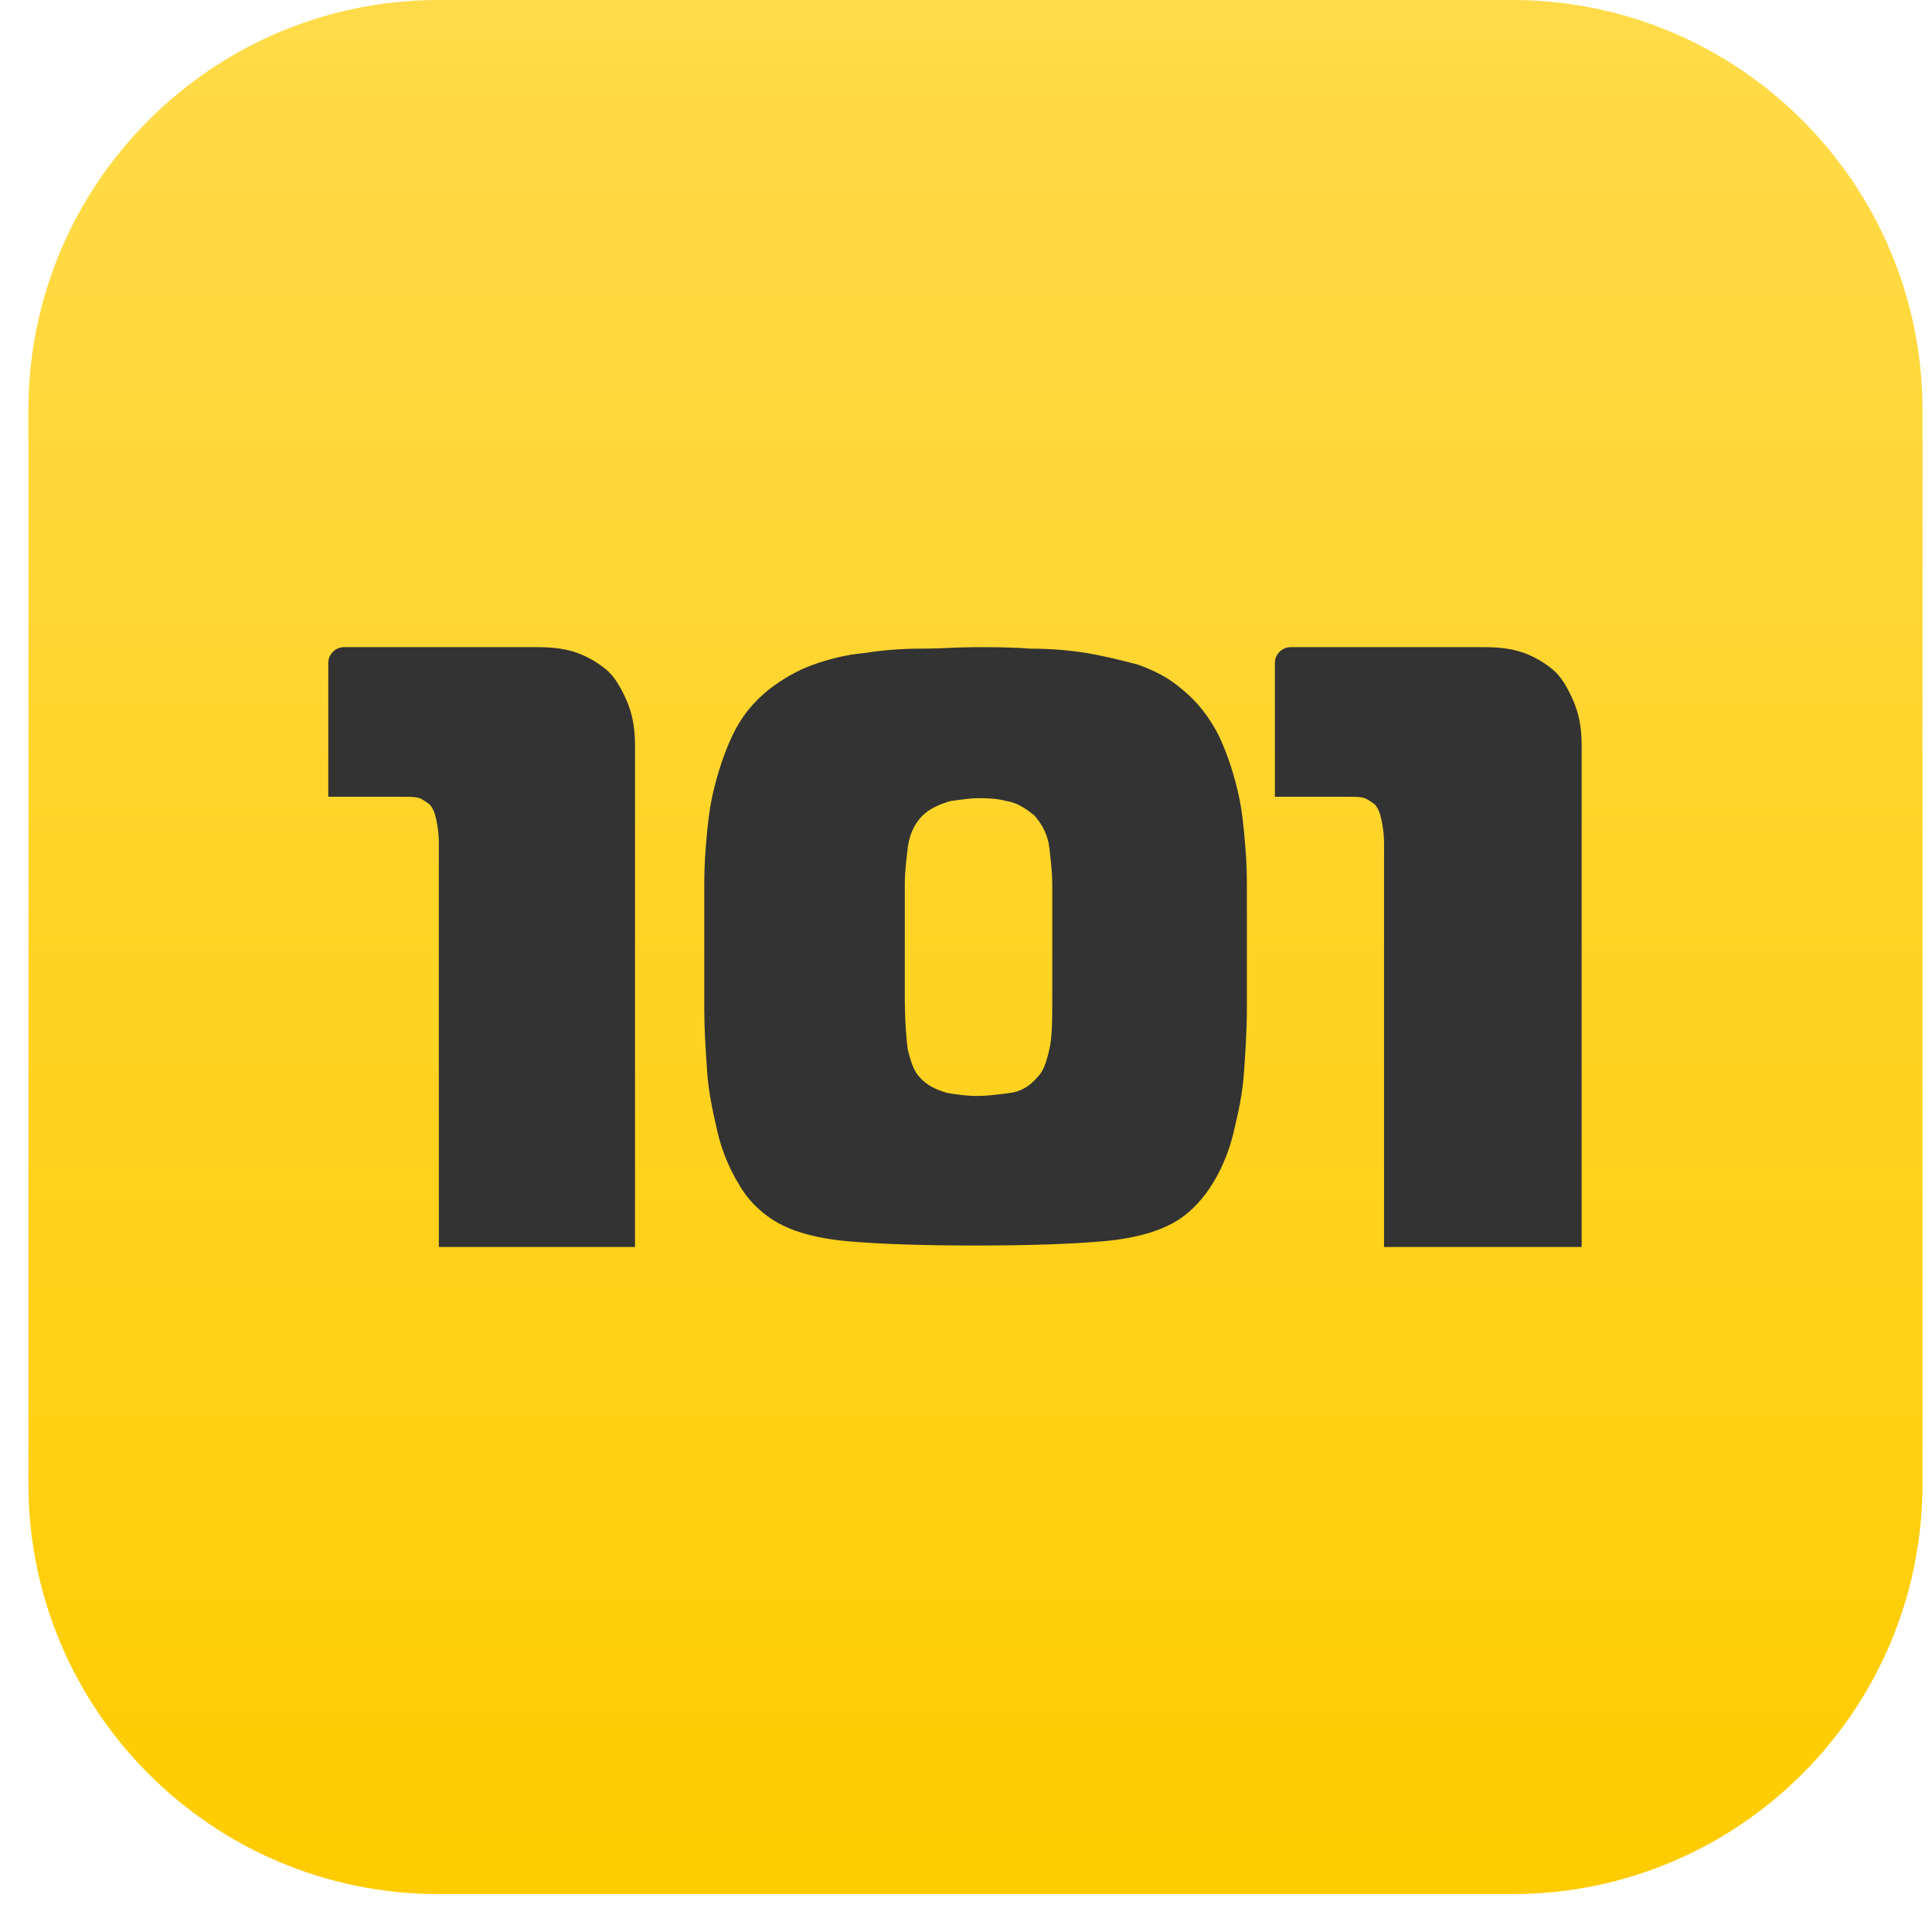
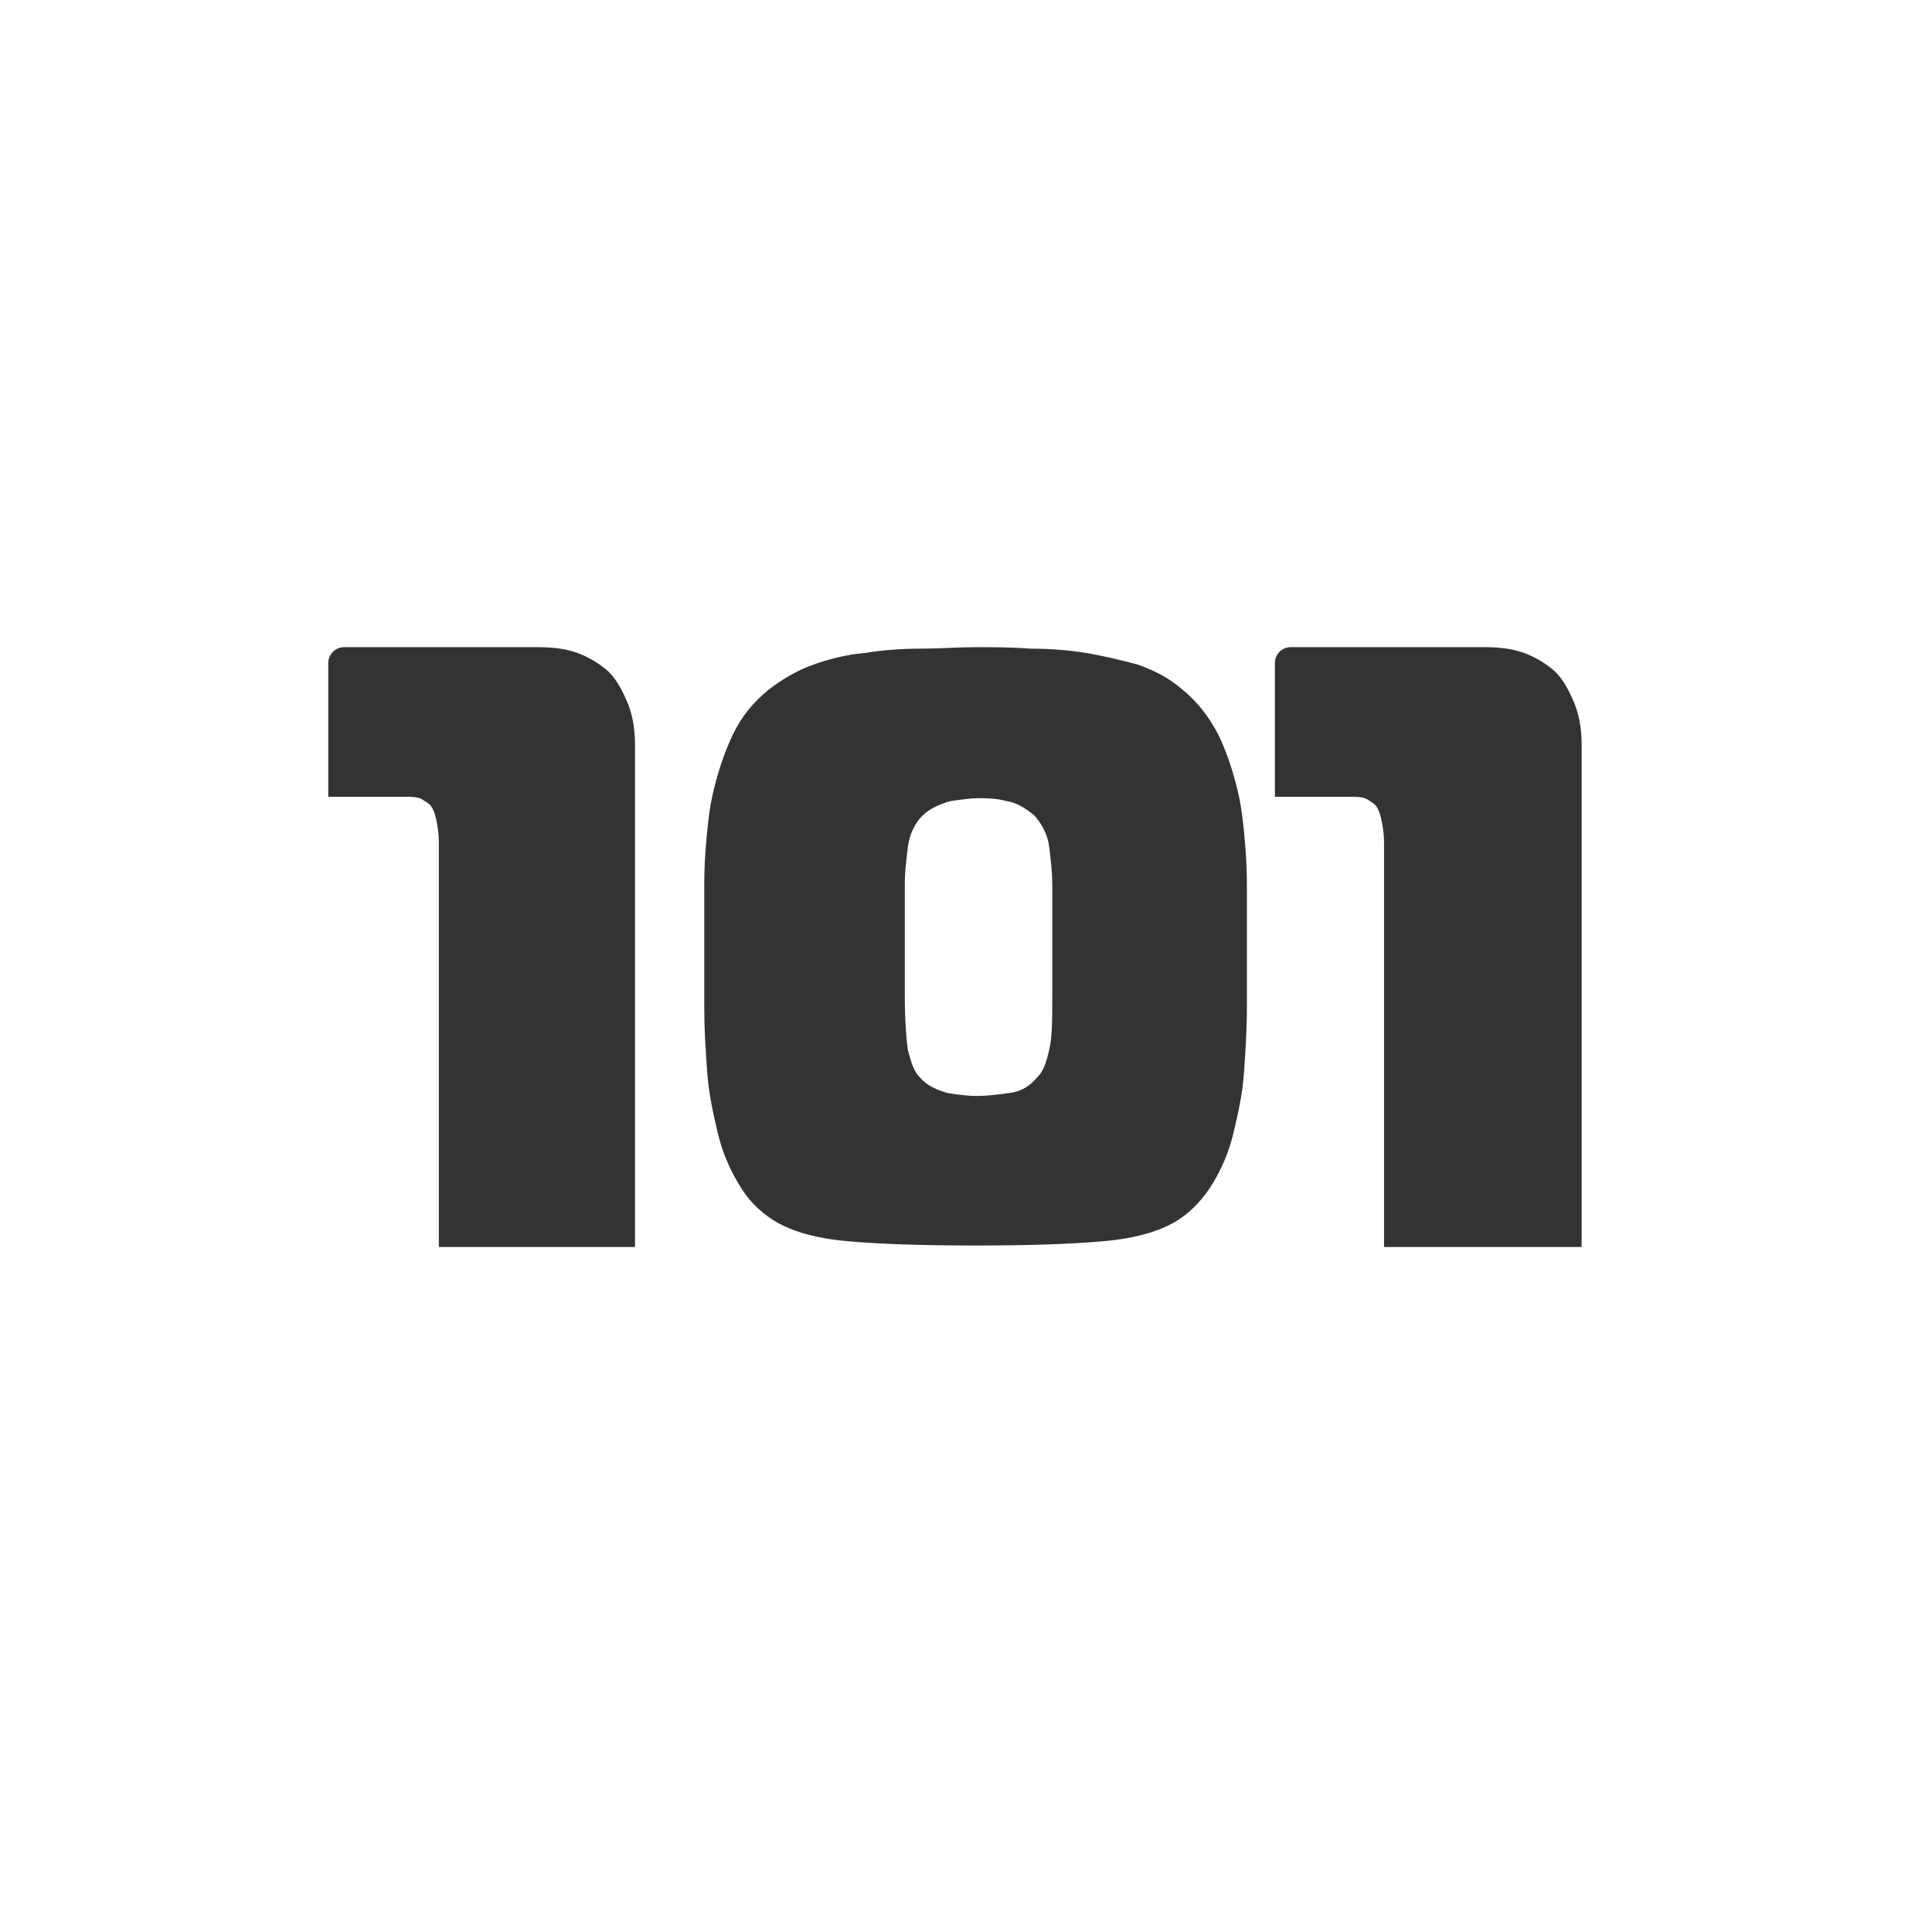
<svg xmlns="http://www.w3.org/2000/svg" width="34" height="34" viewBox="0 0 34 34" fill="none">
-   <path d="M26.611 0H7.722C3.733 0 0.5 3.233 0.5 7.222V26.111C0.5 30.1 3.733 33.333 7.722 33.333H26.611C30.6 33.333 33.833 30.1 33.833 26.111V7.222C33.833 3.233 30.6 0 26.611 0Z" fill="url(#paint0_linear_185_1592)" />
  <path fill-rule="evenodd" clip-rule="evenodd" d="M7.723 14.891C7.723 14.788 7.723 14.686 7.698 14.533C7.672 14.38 7.646 14.277 7.594 14.201C7.572 14.158 7.533 14.134 7.477 14.098L7.438 14.073C7.36 14.022 7.256 14.022 7.101 14.022H5.777V11.667C5.777 11.514 5.902 11.389 6.055 11.389H9.462C9.722 11.389 9.955 11.415 10.163 11.491C10.37 11.568 10.526 11.67 10.656 11.773C10.811 11.9 10.915 12.079 11.019 12.309C11.123 12.539 11.175 12.795 11.175 13.101V21.945H7.723V14.891ZM12.394 15.657C12.394 15.479 12.394 15.223 12.42 14.916L12.423 14.88C12.448 14.583 12.475 14.264 12.55 13.945C12.628 13.613 12.732 13.28 12.887 12.948C13.043 12.616 13.251 12.36 13.536 12.13C13.77 11.951 14.029 11.798 14.314 11.696C14.6 11.594 14.911 11.517 15.223 11.491C15.534 11.44 15.871 11.415 16.209 11.415C16.381 11.415 16.546 11.408 16.708 11.402L16.711 11.401L16.714 11.401C16.867 11.395 17.018 11.389 17.169 11.389C17.48 11.389 17.792 11.389 18.129 11.415C18.466 11.415 18.804 11.44 19.115 11.491C19.426 11.543 19.738 11.619 20.023 11.696C20.309 11.798 20.568 11.926 20.802 12.13C21.087 12.36 21.295 12.642 21.45 12.948C21.606 13.28 21.71 13.613 21.788 13.945C21.862 14.264 21.889 14.583 21.914 14.88L21.917 14.916C21.943 15.223 21.943 15.479 21.943 15.657V17.753C21.943 18.137 21.917 18.52 21.892 18.878C21.866 19.261 21.788 19.593 21.71 19.925C21.632 20.258 21.502 20.564 21.346 20.82C21.191 21.076 20.983 21.306 20.75 21.459C20.438 21.663 19.997 21.791 19.426 21.843C18.855 21.894 18.103 21.919 17.169 21.919C16.235 21.919 15.482 21.894 14.911 21.843C14.34 21.791 13.899 21.663 13.588 21.459C13.354 21.306 13.147 21.101 12.991 20.82C12.835 20.564 12.706 20.258 12.628 19.926C12.55 19.593 12.472 19.235 12.446 18.878L12.441 18.809C12.417 18.451 12.394 18.114 12.394 17.753V15.657ZM24.331 14.533C24.357 14.686 24.357 14.788 24.357 14.891V21.945H27.834V13.101C27.834 12.795 27.782 12.539 27.678 12.309C27.574 12.079 27.47 11.9 27.315 11.773C27.185 11.67 27.029 11.568 26.822 11.491C26.614 11.415 26.381 11.389 26.121 11.389H22.714C22.561 11.389 22.436 11.514 22.436 11.667V14.022H23.734C23.889 14.022 23.993 14.022 24.071 14.073L24.11 14.098C24.166 14.134 24.205 14.158 24.227 14.201C24.279 14.277 24.305 14.38 24.331 14.533ZM17.195 19.287C17.356 19.287 17.518 19.267 17.698 19.244L17.766 19.235C17.973 19.21 18.129 19.108 18.259 18.954C18.362 18.852 18.414 18.699 18.466 18.469C18.518 18.264 18.518 17.932 18.518 17.523V15.555C18.518 15.372 18.497 15.188 18.474 14.986L18.466 14.916C18.44 14.686 18.337 14.507 18.207 14.354C18.051 14.226 17.895 14.124 17.714 14.098C17.532 14.047 17.35 14.047 17.221 14.047C17.085 14.047 16.95 14.067 16.797 14.088L16.797 14.088L16.796 14.089L16.728 14.098C16.546 14.149 16.364 14.226 16.235 14.354C16.079 14.507 16.001 14.712 15.975 14.916L15.967 14.986C15.944 15.188 15.923 15.371 15.923 15.555V17.523C15.923 17.958 15.949 18.264 15.975 18.469C16.027 18.673 16.079 18.852 16.183 18.954C16.312 19.108 16.494 19.184 16.676 19.235C16.831 19.261 17.013 19.287 17.195 19.287Z" fill="#333333" />
  <defs>
    <linearGradient id="paint0_linear_185_1592" x1="17.167" y1="33.333" x2="17.167" y2="0" gradientUnits="userSpaceOnUse">
      <stop stop-color="#FFCC00" />
      <stop offset="1" stop-color="#FFDB4A" />
    </linearGradient>
  </defs>
</svg>